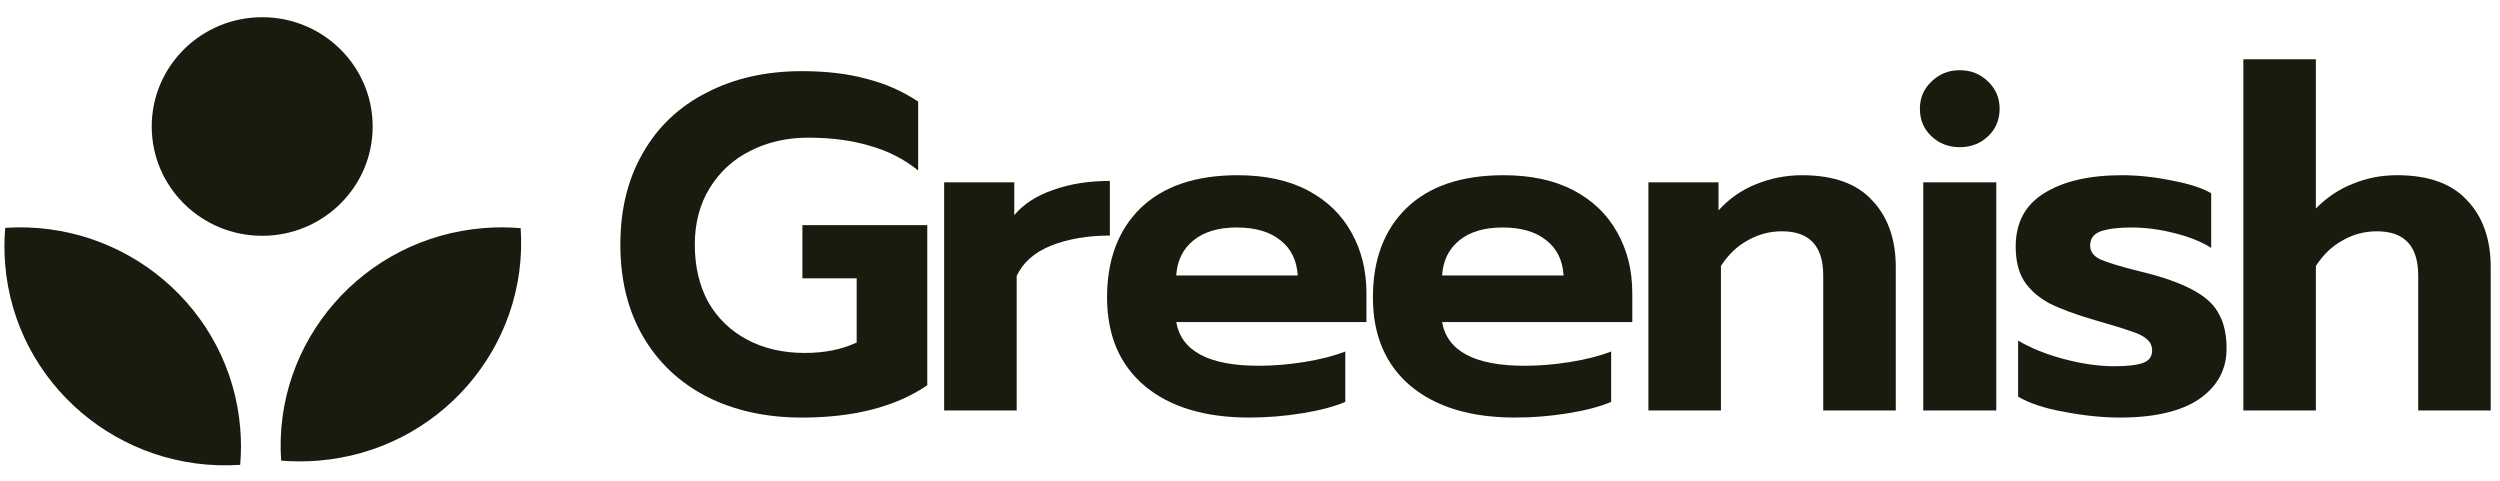
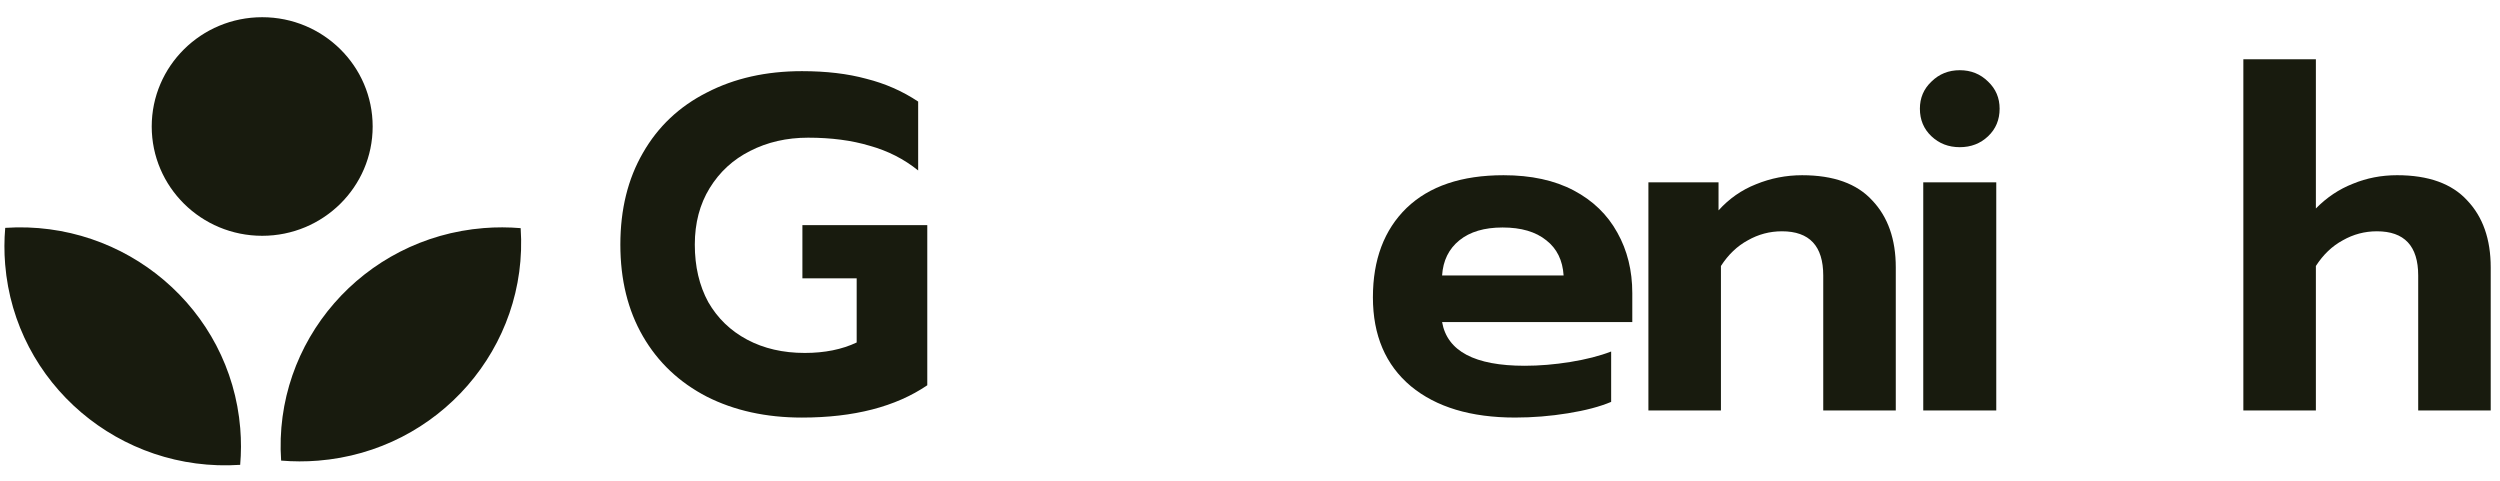
<svg xmlns="http://www.w3.org/2000/svg" width="182" height="35" viewBox="0 0 182 35" fill="none">
  <g clip-path="url(#clip0_168_716)">
    <path d="M58.38 30.399C55.769 30.399 53.461 29.891 51.456 28.877C49.451 27.839 47.901 26.375 46.806 24.483C45.71 22.592 45.162 20.367 45.162 17.807C45.162 15.247 45.71 13.021 46.806 11.13C47.901 9.216 49.451 7.752 51.456 6.737C53.461 5.699 55.769 5.18 58.38 5.18C60.151 5.18 61.713 5.365 63.065 5.734C64.441 6.08 65.7 6.633 66.842 7.394V12.41C65.816 11.58 64.639 10.98 63.31 10.611C62.005 10.219 60.513 10.023 58.834 10.023C57.273 10.023 55.862 10.346 54.603 10.992C53.368 11.615 52.389 12.514 51.666 13.69C50.943 14.866 50.582 16.239 50.582 17.807C50.582 19.398 50.908 20.794 51.561 21.993C52.237 23.169 53.181 24.08 54.393 24.726C55.605 25.371 57.004 25.694 58.589 25.694C60.035 25.694 61.293 25.441 62.366 24.933V20.263H58.415V16.389H67.506V28.047C65.198 29.615 62.156 30.399 58.38 30.399Z" fill="#181B0E" />
-     <path d="M68.734 13.275H73.839V15.662C74.515 14.854 75.459 14.243 76.671 13.828C77.883 13.39 79.259 13.171 80.797 13.171V17.149C79.189 17.149 77.767 17.391 76.531 17.876C75.319 18.36 74.48 19.098 74.014 20.09V29.88H68.734V13.275Z" fill="#181B0E" />
-     <path d="M90.945 30.398C87.728 30.398 85.198 29.637 83.356 28.115C81.515 26.57 80.594 24.414 80.594 21.646C80.594 18.902 81.41 16.734 83.042 15.143C84.697 13.552 87.051 12.756 90.105 12.756C92.11 12.756 93.812 13.125 95.21 13.863C96.609 14.601 97.67 15.627 98.393 16.942C99.115 18.233 99.477 19.698 99.477 21.335V23.445H85.63C86.003 25.567 88.007 26.628 91.644 26.628C92.716 26.628 93.823 26.536 94.966 26.351C96.108 26.167 97.099 25.913 97.938 25.59V29.257C97.122 29.603 96.073 29.88 94.791 30.087C93.509 30.295 92.227 30.398 90.945 30.398ZM94.476 20.055C94.406 18.948 93.987 18.095 93.217 17.495C92.448 16.872 91.387 16.561 90.035 16.561C88.707 16.561 87.657 16.872 86.888 17.495C86.119 18.118 85.699 18.971 85.63 20.055H94.476Z" fill="#181B0E" />
    <path d="M110.299 30.398C107.082 30.398 104.553 29.637 102.711 28.115C100.87 26.57 99.948 24.414 99.948 21.646C99.948 18.902 100.764 16.734 102.397 15.143C104.051 13.552 106.406 12.756 109.46 12.756C111.465 12.756 113.166 13.125 114.565 13.863C115.964 14.601 117.024 15.627 117.747 16.942C118.47 18.233 118.831 19.698 118.831 21.335V23.445H104.984C105.357 25.567 107.362 26.628 110.998 26.628C112.071 26.628 113.178 26.536 114.32 26.351C115.462 26.167 116.453 25.913 117.292 25.59V29.257C116.476 29.603 115.428 29.88 114.145 30.087C112.863 30.295 111.581 30.398 110.299 30.398ZM113.831 20.055C113.761 18.948 113.341 18.095 112.572 17.495C111.803 16.872 110.742 16.561 109.39 16.561C108.061 16.561 107.012 16.872 106.243 17.495C105.473 18.118 105.054 18.971 104.984 20.055H113.831Z" fill="#181B0E" />
    <path d="M120.004 13.275H125.109V15.316C125.879 14.463 126.787 13.828 127.837 13.413C128.909 12.975 130.028 12.756 131.193 12.756C133.479 12.756 135.18 13.367 136.298 14.589C137.44 15.789 138.013 17.415 138.013 19.467V29.88H132.732V20.055C132.732 17.91 131.73 16.838 129.724 16.838C128.838 16.838 128.012 17.057 127.242 17.495C126.473 17.91 125.82 18.533 125.284 19.363V29.88H120.004V13.275Z" fill="#181B0E" />
    <path d="M142.671 10.715C141.855 10.715 141.168 10.45 140.608 9.919C140.047 9.389 139.768 8.72 139.768 7.913C139.768 7.129 140.047 6.471 140.608 5.941C141.168 5.387 141.855 5.111 142.671 5.111C143.487 5.111 144.174 5.387 144.734 5.941C145.293 6.471 145.572 7.129 145.572 7.913C145.572 8.72 145.293 9.389 144.734 9.919C144.174 10.45 143.487 10.715 142.671 10.715ZM140.013 13.275H145.328V29.88H140.013V13.275Z" fill="#181B0E" />
-     <path d="M154.331 30.398C153.072 30.398 151.721 30.26 150.276 29.983C148.853 29.73 147.734 29.361 146.919 28.877V24.794C147.851 25.348 148.97 25.798 150.276 26.144C151.581 26.49 152.793 26.662 153.912 26.662C154.868 26.662 155.568 26.582 156.01 26.42C156.453 26.259 156.674 25.959 156.674 25.521C156.674 25.175 156.546 24.898 156.29 24.691C156.034 24.46 155.637 24.264 155.101 24.103C154.588 23.918 153.725 23.653 152.513 23.307C151.092 22.892 149.972 22.477 149.157 22.062C148.364 21.623 147.757 21.081 147.339 20.436C146.942 19.79 146.743 18.96 146.743 17.945C146.743 16.215 147.431 14.924 148.807 14.07C150.205 13.194 152.094 12.756 154.472 12.756C155.637 12.756 156.838 12.883 158.074 13.136C159.332 13.367 160.299 13.678 160.975 14.07V18.049C160.299 17.61 159.414 17.253 158.318 16.976C157.245 16.7 156.197 16.561 155.171 16.561C154.215 16.561 153.469 16.653 152.933 16.838C152.421 17.022 152.163 17.368 152.163 17.876C152.163 18.314 152.409 18.648 152.898 18.879C153.41 19.11 154.355 19.398 155.731 19.744L156.43 19.917C157.898 20.309 159.04 20.747 159.856 21.231C160.673 21.692 161.244 22.258 161.571 22.926C161.92 23.572 162.094 24.391 162.094 25.383C162.094 26.905 161.43 28.127 160.102 29.05C158.773 29.949 156.85 30.398 154.331 30.398Z" fill="#181B0E" />
    <path d="M163.316 4.315H168.596V15.177C169.389 14.37 170.287 13.77 171.288 13.378C172.291 12.963 173.364 12.755 174.506 12.755C176.79 12.755 178.492 13.367 179.611 14.589C180.753 15.788 181.324 17.414 181.324 19.467V29.88H176.045V20.055C176.045 17.91 175.041 16.838 173.037 16.838C172.151 16.838 171.324 17.057 170.555 17.495C169.785 17.91 169.132 18.533 168.596 19.363V29.88H163.316V4.315Z" fill="#181B0E" />
    <path fill-rule="evenodd" clip-rule="evenodd" d="M27.13 9.21C27.13 13.604 23.529 17.166 19.088 17.166C14.646 17.166 11.045 13.604 11.045 9.21C11.045 4.815 14.646 1.253 19.088 1.253C23.529 1.253 27.13 4.815 27.13 9.21ZM0.38 16.588C9.142 16.004 16.779 22.494 17.49 31.181C17.564 32.081 17.56 32.969 17.485 33.84C8.723 34.425 1.086 27.935 0.375 19.248C0.301 18.348 0.305 17.459 0.38 16.588ZM23.154 33.536C31.935 32.833 38.495 25.278 37.904 16.609C37.024 16.535 36.126 16.531 35.216 16.604C26.435 17.308 19.875 24.863 20.466 33.531C21.346 33.606 22.244 33.609 23.154 33.536Z" fill="#181B0E" />
  </g>
  <defs>
    <clipPath id="clip0_168_716">
      <rect width="181.822" height="34.572" fill="white" />
    </clipPath>
  </defs>
</svg>